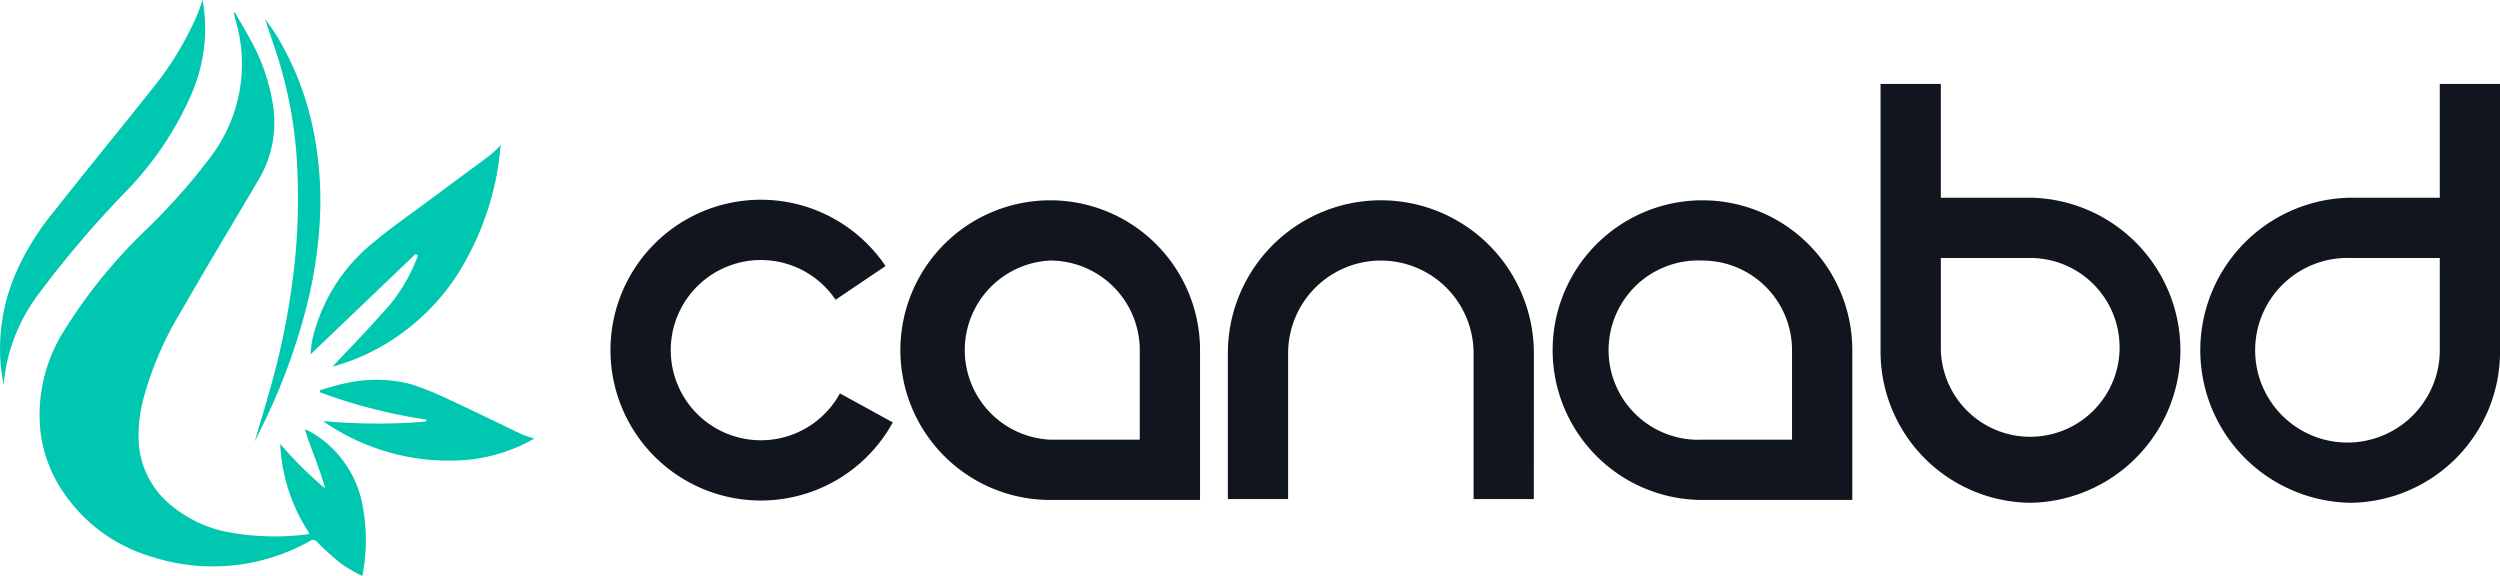
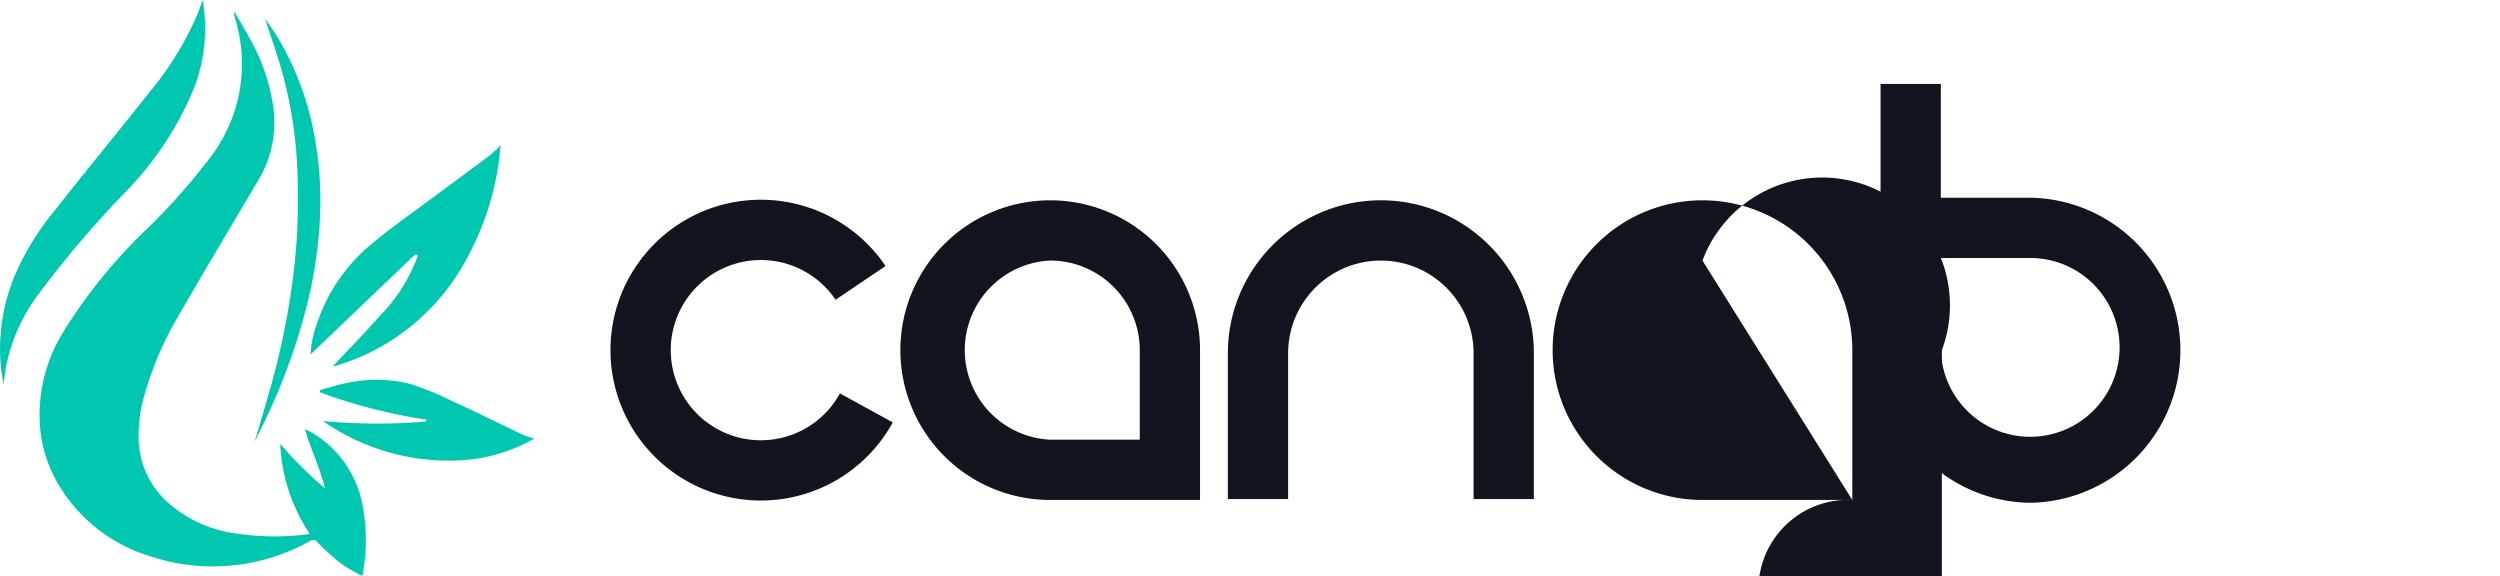
<svg xmlns="http://www.w3.org/2000/svg" width="125.475" height="28.909" viewBox="0 0 125.475 28.909">
  <defs>
    <style>.a{fill:#00c7b0;}.b{fill:#11151d;}</style>
  </defs>
  <g transform="translate(-184.573 -56.439)">
    <g transform="translate(184.573 56.439)">
      <path class="a" d="M199.468,78.975a20.35,20.35,0,0,0,2.251,2.237c-.252-1-.7-1.931-1.014-2.976.131.063.218.1.3.144a5.345,5.345,0,0,1,2.595,3.677,9.25,9.25,0,0,1-.011,3.548,9.063,9.063,0,0,1-1.056-.613,13.567,13.567,0,0,1-1.2-1.082.261.261,0,0,0-.376-.059,9.963,9.963,0,0,1-8.013.763,8.051,8.051,0,0,1-4.493-3.418,6.8,6.8,0,0,1-1.017-2.852,7.88,7.88,0,0,1,1.151-4.994,25.893,25.893,0,0,1,4.041-5.018,31.24,31.24,0,0,0,3.378-3.8,7.7,7.7,0,0,0,1.213-6.852c-.027-.1-.048-.206-.071-.31,0-.006.007-.012.038-.061.276.478.549.931.8,1.4A9.713,9.713,0,0,1,199.11,62a5.616,5.616,0,0,1-.753,3.759c-1.3,2.2-2.619,4.392-3.892,6.61a16.81,16.81,0,0,0-1.875,4.384,7.079,7.079,0,0,0-.218,2.218,4.4,4.4,0,0,0,1.378,2.875,6.364,6.364,0,0,0,3.342,1.6,13.014,13.014,0,0,0,3.681.075,1.234,1.234,0,0,0,.167-.046A8.846,8.846,0,0,1,199.468,78.975Z" transform="translate(-185.404 -56.695)" />
      <path class="a" d="M212.009,72.251l-5.274,5.039a4.582,4.582,0,0,1,.238-1.3,8.786,8.786,0,0,1,2.809-4.226c.886-.753,1.848-1.416,2.782-2.112,1.054-.786,2.116-1.56,3.169-2.348a7.053,7.053,0,0,0,.541-.507c-.046.388-.075.715-.125,1.039a14.234,14.234,0,0,1-1.509,4.521,11.028,11.028,0,0,1-3.281,3.841,10.653,10.653,0,0,1-3.53,1.715c.8-.854,1.636-1.7,2.418-2.594a8.285,8.285,0,0,0,1.869-2.982Z" transform="translate(-191.143 -59.51)" />
      <path class="a" d="M194.743,56.439a8.232,8.232,0,0,1-.594,4.8,16.4,16.4,0,0,1-3.324,4.881,52.568,52.568,0,0,0-4.314,5.073,8.883,8.883,0,0,0-1.661,3.8c-.037.23-.059.462-.1.758-.051-.339-.1-.616-.133-.9a9.574,9.574,0,0,1,.758-4.723,13.32,13.32,0,0,1,1.916-3.089c1.6-2.033,3.247-4.028,4.853-6.057a15.771,15.771,0,0,0,2.295-3.728C194.548,57.012,194.631,56.75,194.743,56.439Z" transform="translate(-184.573 -56.439)" />
      <path class="a" d="M207.4,84.05c.438-.118.87-.266,1.315-.348a6.865,6.865,0,0,1,3.238.047,15.338,15.338,0,0,1,2.006.815c1.2.554,2.386,1.14,3.582,1.707.177.084.372.132.61.214a8.34,8.34,0,0,1-3.931,1.1,11.054,11.054,0,0,1-6.673-1.983,29.523,29.523,0,0,0,5.147.031c.015,0,.026-.038.066-.1a26.491,26.491,0,0,1-5.357-1.372Z" transform="translate(-191.341 -64.471)" />
      <path class="a" d="M202.745,79.013c.361-1.262.762-2.538,1.089-3.834a37.66,37.66,0,0,0,.912-5.1,31.171,31.171,0,0,0,.144-4.562,21.791,21.791,0,0,0-.9-5.518c-.223-.737-.491-1.461-.723-2.211.211.308.438.608.63.928a14.929,14.929,0,0,1,1.855,5,17.926,17.926,0,0,1,.248,4.4,22.781,22.781,0,0,1-.753,4.489,31.042,31.042,0,0,1-2.118,5.614C202.993,78.491,202.864,78.765,202.745,79.013Z" transform="translate(-189.96 -56.84)" />
    </g>
    <g transform="translate(215.211 60.65)">
      <path class="b" d="M263.845,85.768h-7.52a7.52,7.52,0,1,1,7.52-7.52Zm-7.52-12.016a4.5,4.5,0,0,0,0,8.99h4.495V78.248A4.5,4.5,0,0,0,256.325,73.752Z" transform="translate(-234.253 -64.886)" />
-       <path class="b" d="M310.378,85.768h-7.52a7.52,7.52,0,1,1,7.52-7.52Zm-7.52-12.016a4.5,4.5,0,1,0,0,8.99h4.495V78.248A4.5,4.5,0,0,0,302.858,73.752Z" transform="translate(-248.049 -64.886)" />
+       <path class="b" d="M310.378,85.768h-7.52a7.52,7.52,0,1,1,7.52-7.52Za4.5,4.5,0,1,0,0,8.99h4.495V78.248A4.5,4.5,0,0,0,302.858,73.752Z" transform="translate(-248.049 -64.886)" />
      <path class="b" d="M287.524,85.723H284.5V78.407a4.654,4.654,0,1,0-9.308,0v7.316h-3.025V78.407a7.679,7.679,0,0,1,15.359,0Z" transform="translate(-241.179 -64.886)" />
      <path class="b" d="M326.247,83.448a7.592,7.592,0,0,1-7.517-7.656V62.424h3.025v5.712h4.491a7.657,7.657,0,0,1,0,15.312Zm-4.491-12.287v4.631a4.487,4.487,0,1,0,4.491-4.631Z" transform="translate(-254.983 -62.424)" />
-       <path class="b" d="M349.091,83.448a7.657,7.657,0,0,1-.013-15.312h4.492V62.424h3.025V75.792A7.589,7.589,0,0,1,349.091,83.448Zm-.013-12.287a4.633,4.633,0,1,0,4.492,4.631V71.161Z" transform="translate(-261.756 -62.424)" />
      <path class="b" d="M235.669,85.784a7.548,7.548,0,1,1,6.259-11.769l-2.507,1.693a4.523,4.523,0,1,0,.218,4.7l2.653,1.455A7.552,7.552,0,0,1,235.669,85.784Z" transform="translate(-228.121 -64.874)" />
    </g>
  </g>
</svg>